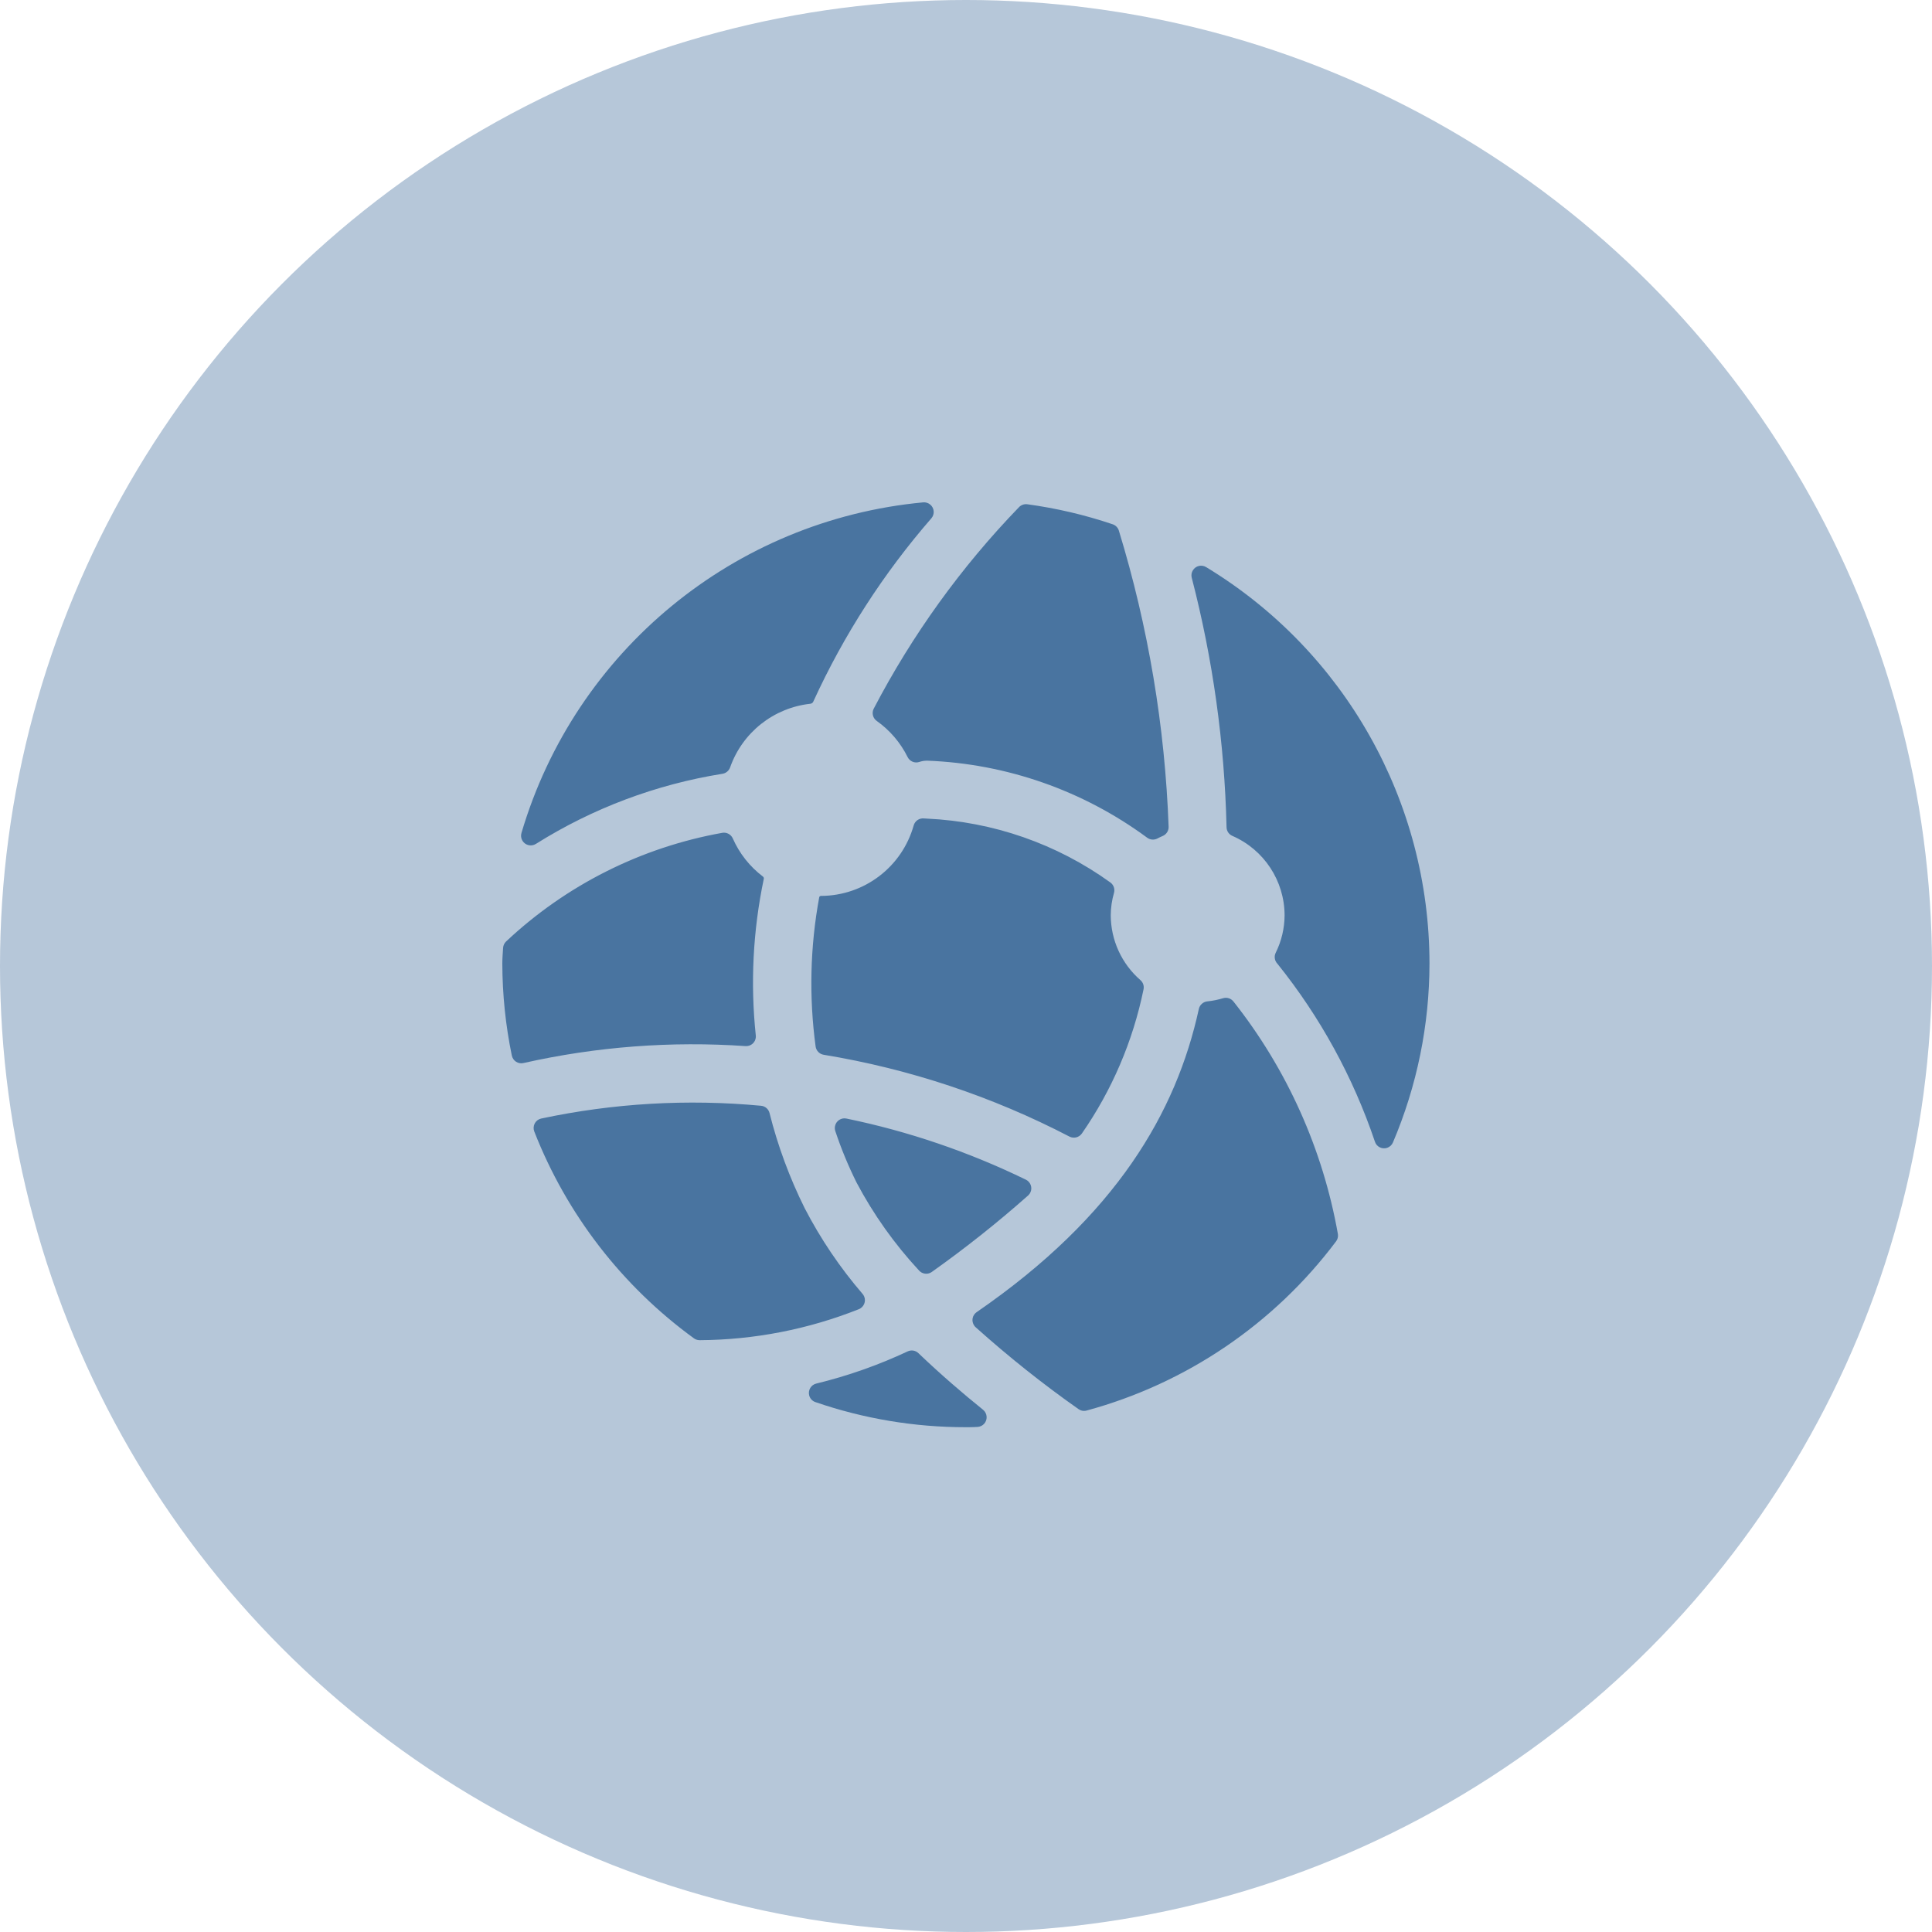
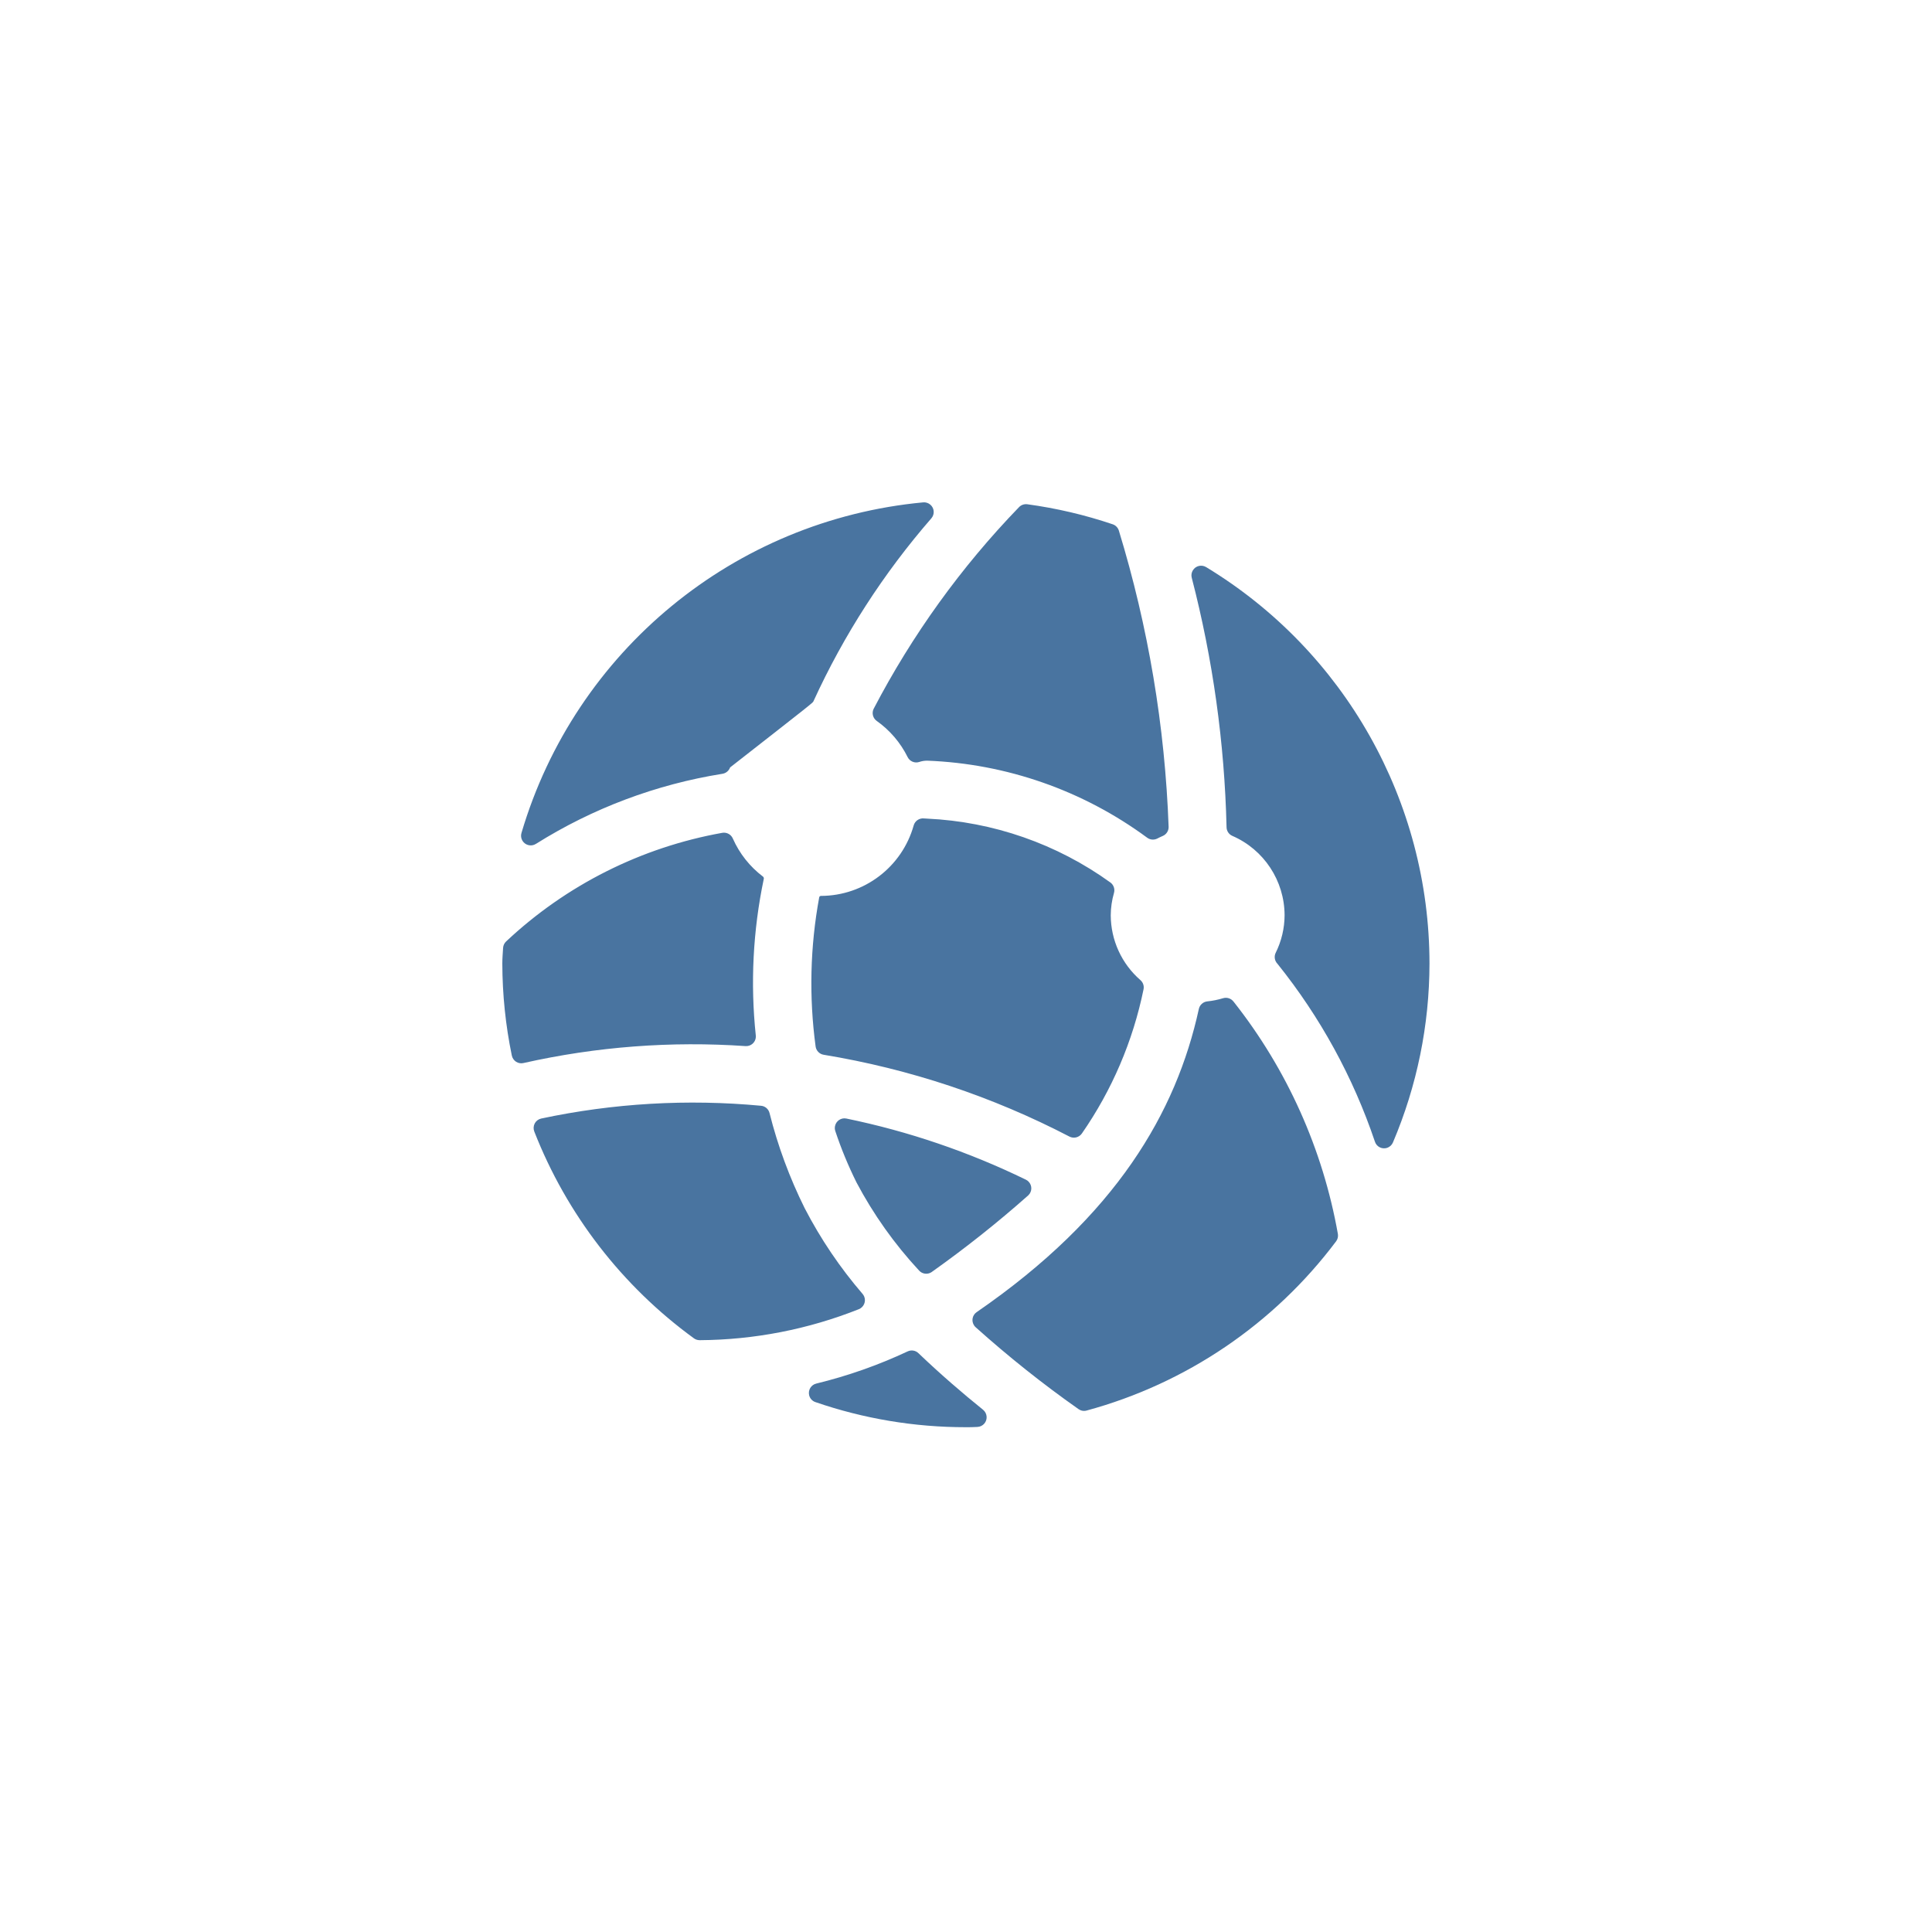
<svg xmlns="http://www.w3.org/2000/svg" width="50px" height="50px" viewBox="0 0 50 50" version="1.1">
  <title>icon/portal</title>
  <desc>Created with Sketch.</desc>
  <g id="icon/portal" stroke="none" stroke-width="1" fill="none" fill-rule="evenodd">
-     <circle id="Oval" fill-opacity="0.4" fill="#4974A0" cx="25" cy="25" r="25" />
-     <path d="M29.595,25.603 C29.613,25.515 29.582,25.425 29.515,25.366 C29.028,24.943 28.748,24.331 28.746,23.686 C28.747,23.49 28.776,23.296 28.83,23.108 C28.858,23.009 28.822,22.903 28.74,22.841 C27.353,21.84 25.704,21.265 23.995,21.186 C23.968,21.186 23.941,21.184 23.914,21.181 C23.792,21.168 23.679,21.244 23.646,21.362 C23.344,22.438 22.364,23.183 21.246,23.186 C21.224,23.186 21.205,23.201 21.201,23.223 C20.966,24.497 20.935,25.8 21.108,27.083 C21.123,27.192 21.207,27.279 21.316,27.297 C23.535,27.662 25.683,28.377 27.678,29.415 C27.789,29.472 27.926,29.438 27.998,29.336 C28.778,28.213 29.321,26.943 29.595,25.603 Z M26.611,30.936 C26.712,30.842 26.717,30.685 26.623,30.584 C26.602,30.561 26.576,30.542 26.548,30.529 C25.072,29.811 23.513,29.279 21.905,28.948 C21.77,28.92 21.638,29.007 21.61,29.143 C21.601,29.186 21.604,29.231 21.618,29.273 C21.769,29.728 21.953,30.172 22.166,30.601 C22.604,31.429 23.148,32.195 23.785,32.881 C23.866,32.972 24.002,32.991 24.105,32.925 C24.976,32.308 25.813,31.644 26.611,30.936 Z M19.295,27.073 C19.433,27.082 19.552,26.978 19.561,26.84 C19.562,26.826 19.562,26.813 19.56,26.799 C19.417,25.448 19.487,24.083 19.765,22.754 L19.765,22.754 C19.774,22.728 19.765,22.7 19.743,22.684 C19.405,22.428 19.138,22.09 18.966,21.702 C18.921,21.596 18.809,21.534 18.695,21.553 C16.595,21.928 14.649,22.906 13.095,24.368 C13.051,24.411 13.024,24.469 13.02,24.531 C13.012,24.666 13,24.8 13,24.937 C13.002,25.737 13.084,26.535 13.246,27.318 C13.26,27.384 13.3,27.442 13.357,27.479 C13.414,27.515 13.483,27.527 13.549,27.511 C15.433,27.087 17.369,26.94 19.295,27.073 Z M22.226,33.882 C22.354,33.831 22.417,33.686 22.367,33.558 C22.357,33.533 22.343,33.51 22.326,33.489 C21.741,32.81 21.238,32.065 20.826,31.27 C20.435,30.483 20.129,29.656 19.915,28.804 C19.889,28.701 19.801,28.626 19.695,28.617 C17.793,28.439 15.874,28.55 14.005,28.948 C13.934,28.964 13.873,29.01 13.839,29.074 C13.805,29.139 13.801,29.215 13.827,29.283 C14.665,31.425 16.099,33.283 17.959,34.636 C18.003,34.668 18.055,34.684 18.109,34.684 C19.519,34.675 20.915,34.403 22.226,33.882 Z M31.926,25.924 L31.92,25.917 C31.856,25.837 31.75,25.804 31.652,25.834 C31.519,25.874 31.382,25.902 31.243,25.916 C31.135,25.928 31.046,26.009 31.025,26.116 C30.443,28.776 28.898,31.465 25.276,33.958 C25.162,34.035 25.133,34.19 25.211,34.304 C25.222,34.321 25.235,34.336 25.25,34.349 C26.095,35.107 26.984,35.815 27.912,36.468 C27.973,36.511 28.049,36.525 28.121,36.505 C30.7,35.805 32.972,34.264 34.577,32.127 C34.618,32.073 34.635,32.006 34.625,31.939 C34.236,29.742 33.309,27.675 31.926,25.924 Z M18.695,20.026 C18.787,20.012 18.864,19.948 18.895,19.861 C19.213,18.957 20.021,18.317 20.973,18.213 C21.009,18.209 21.039,18.185 21.051,18.151 L21.051,18.151 C21.837,16.433 22.866,14.837 24.106,13.411 C24.195,13.305 24.181,13.148 24.075,13.059 C24.025,13.017 23.96,12.996 23.895,13.001 C19.004,13.458 14.885,16.848 13.495,21.559 C13.456,21.692 13.533,21.83 13.665,21.869 C13.734,21.889 13.808,21.879 13.869,21.84 C15.339,20.917 16.981,20.3 18.695,20.026 Z M23.769,35.02 C23.695,34.948 23.584,34.93 23.49,34.974 C22.731,35.33 21.938,35.609 21.124,35.807 C20.99,35.84 20.908,35.975 20.941,36.11 C20.961,36.192 21.022,36.259 21.102,36.286 C22.355,36.717 23.67,36.937 24.995,36.936 C25.095,36.936 25.195,36.936 25.295,36.929 C25.433,36.923 25.54,36.807 25.534,36.669 C25.531,36.597 25.497,36.53 25.442,36.485 C24.916,36.061 24.342,35.568 23.769,35.02 Z M31.743,21.404 C31.743,21.503 31.801,21.592 31.892,21.632 C32.711,21.987 33.242,22.793 33.245,23.686 C33.244,24.023 33.165,24.356 33.015,24.658 C32.969,24.751 32.986,24.863 33.057,24.939 L33.064,24.947 C34.167,26.321 35.02,27.878 35.583,29.547 C35.625,29.678 35.766,29.749 35.897,29.707 C35.966,29.684 36.022,29.633 36.05,29.565 C36.672,28.101 36.993,26.527 36.995,24.936 C36.993,20.741 34.802,16.852 31.215,14.677 C31.097,14.605 30.943,14.642 30.871,14.76 C30.836,14.817 30.825,14.886 30.842,14.951 C31.389,17.06 31.691,19.226 31.743,21.404 Z M22.608,18.348 C22.557,18.457 22.591,18.587 22.689,18.657 C23.029,18.898 23.304,19.219 23.489,19.593 C23.544,19.704 23.671,19.758 23.789,19.72 C23.855,19.697 23.925,19.686 23.995,19.686 C26.048,19.764 28.031,20.458 29.685,21.677 C29.762,21.736 29.866,21.745 29.952,21.701 C29.998,21.677 30.045,21.654 30.093,21.634 C30.185,21.594 30.244,21.504 30.244,21.404 C30.15,18.802 29.717,16.223 28.956,13.732 C28.932,13.655 28.872,13.593 28.795,13.568 C28.076,13.325 27.336,13.152 26.585,13.05 C26.506,13.04 26.426,13.068 26.371,13.126 C24.872,14.677 23.605,16.436 22.608,18.348 Z" id="Shape" fill="#4974A0" fill-rule="nonzero" />
+     <path d="M29.595,25.603 C29.613,25.515 29.582,25.425 29.515,25.366 C29.028,24.943 28.748,24.331 28.746,23.686 C28.747,23.49 28.776,23.296 28.83,23.108 C28.858,23.009 28.822,22.903 28.74,22.841 C27.353,21.84 25.704,21.265 23.995,21.186 C23.968,21.186 23.941,21.184 23.914,21.181 C23.792,21.168 23.679,21.244 23.646,21.362 C23.344,22.438 22.364,23.183 21.246,23.186 C21.224,23.186 21.205,23.201 21.201,23.223 C20.966,24.497 20.935,25.8 21.108,27.083 C21.123,27.192 21.207,27.279 21.316,27.297 C23.535,27.662 25.683,28.377 27.678,29.415 C27.789,29.472 27.926,29.438 27.998,29.336 C28.778,28.213 29.321,26.943 29.595,25.603 Z M26.611,30.936 C26.712,30.842 26.717,30.685 26.623,30.584 C26.602,30.561 26.576,30.542 26.548,30.529 C25.072,29.811 23.513,29.279 21.905,28.948 C21.77,28.92 21.638,29.007 21.61,29.143 C21.601,29.186 21.604,29.231 21.618,29.273 C21.769,29.728 21.953,30.172 22.166,30.601 C22.604,31.429 23.148,32.195 23.785,32.881 C23.866,32.972 24.002,32.991 24.105,32.925 C24.976,32.308 25.813,31.644 26.611,30.936 Z M19.295,27.073 C19.433,27.082 19.552,26.978 19.561,26.84 C19.562,26.826 19.562,26.813 19.56,26.799 C19.417,25.448 19.487,24.083 19.765,22.754 L19.765,22.754 C19.774,22.728 19.765,22.7 19.743,22.684 C19.405,22.428 19.138,22.09 18.966,21.702 C18.921,21.596 18.809,21.534 18.695,21.553 C16.595,21.928 14.649,22.906 13.095,24.368 C13.051,24.411 13.024,24.469 13.02,24.531 C13.012,24.666 13,24.8 13,24.937 C13.002,25.737 13.084,26.535 13.246,27.318 C13.26,27.384 13.3,27.442 13.357,27.479 C13.414,27.515 13.483,27.527 13.549,27.511 C15.433,27.087 17.369,26.94 19.295,27.073 Z M22.226,33.882 C22.354,33.831 22.417,33.686 22.367,33.558 C22.357,33.533 22.343,33.51 22.326,33.489 C21.741,32.81 21.238,32.065 20.826,31.27 C20.435,30.483 20.129,29.656 19.915,28.804 C19.889,28.701 19.801,28.626 19.695,28.617 C17.793,28.439 15.874,28.55 14.005,28.948 C13.934,28.964 13.873,29.01 13.839,29.074 C13.805,29.139 13.801,29.215 13.827,29.283 C14.665,31.425 16.099,33.283 17.959,34.636 C18.003,34.668 18.055,34.684 18.109,34.684 C19.519,34.675 20.915,34.403 22.226,33.882 Z M31.926,25.924 L31.92,25.917 C31.856,25.837 31.75,25.804 31.652,25.834 C31.519,25.874 31.382,25.902 31.243,25.916 C31.135,25.928 31.046,26.009 31.025,26.116 C30.443,28.776 28.898,31.465 25.276,33.958 C25.162,34.035 25.133,34.19 25.211,34.304 C25.222,34.321 25.235,34.336 25.25,34.349 C26.095,35.107 26.984,35.815 27.912,36.468 C27.973,36.511 28.049,36.525 28.121,36.505 C30.7,35.805 32.972,34.264 34.577,32.127 C34.618,32.073 34.635,32.006 34.625,31.939 C34.236,29.742 33.309,27.675 31.926,25.924 Z M18.695,20.026 C18.787,20.012 18.864,19.948 18.895,19.861 C21.009,18.209 21.039,18.185 21.051,18.151 L21.051,18.151 C21.837,16.433 22.866,14.837 24.106,13.411 C24.195,13.305 24.181,13.148 24.075,13.059 C24.025,13.017 23.96,12.996 23.895,13.001 C19.004,13.458 14.885,16.848 13.495,21.559 C13.456,21.692 13.533,21.83 13.665,21.869 C13.734,21.889 13.808,21.879 13.869,21.84 C15.339,20.917 16.981,20.3 18.695,20.026 Z M23.769,35.02 C23.695,34.948 23.584,34.93 23.49,34.974 C22.731,35.33 21.938,35.609 21.124,35.807 C20.99,35.84 20.908,35.975 20.941,36.11 C20.961,36.192 21.022,36.259 21.102,36.286 C22.355,36.717 23.67,36.937 24.995,36.936 C25.095,36.936 25.195,36.936 25.295,36.929 C25.433,36.923 25.54,36.807 25.534,36.669 C25.531,36.597 25.497,36.53 25.442,36.485 C24.916,36.061 24.342,35.568 23.769,35.02 Z M31.743,21.404 C31.743,21.503 31.801,21.592 31.892,21.632 C32.711,21.987 33.242,22.793 33.245,23.686 C33.244,24.023 33.165,24.356 33.015,24.658 C32.969,24.751 32.986,24.863 33.057,24.939 L33.064,24.947 C34.167,26.321 35.02,27.878 35.583,29.547 C35.625,29.678 35.766,29.749 35.897,29.707 C35.966,29.684 36.022,29.633 36.05,29.565 C36.672,28.101 36.993,26.527 36.995,24.936 C36.993,20.741 34.802,16.852 31.215,14.677 C31.097,14.605 30.943,14.642 30.871,14.76 C30.836,14.817 30.825,14.886 30.842,14.951 C31.389,17.06 31.691,19.226 31.743,21.404 Z M22.608,18.348 C22.557,18.457 22.591,18.587 22.689,18.657 C23.029,18.898 23.304,19.219 23.489,19.593 C23.544,19.704 23.671,19.758 23.789,19.72 C23.855,19.697 23.925,19.686 23.995,19.686 C26.048,19.764 28.031,20.458 29.685,21.677 C29.762,21.736 29.866,21.745 29.952,21.701 C29.998,21.677 30.045,21.654 30.093,21.634 C30.185,21.594 30.244,21.504 30.244,21.404 C30.15,18.802 29.717,16.223 28.956,13.732 C28.932,13.655 28.872,13.593 28.795,13.568 C28.076,13.325 27.336,13.152 26.585,13.05 C26.506,13.04 26.426,13.068 26.371,13.126 C24.872,14.677 23.605,16.436 22.608,18.348 Z" id="Shape" fill="#4974A0" fill-rule="nonzero" />
  </g>
</svg>